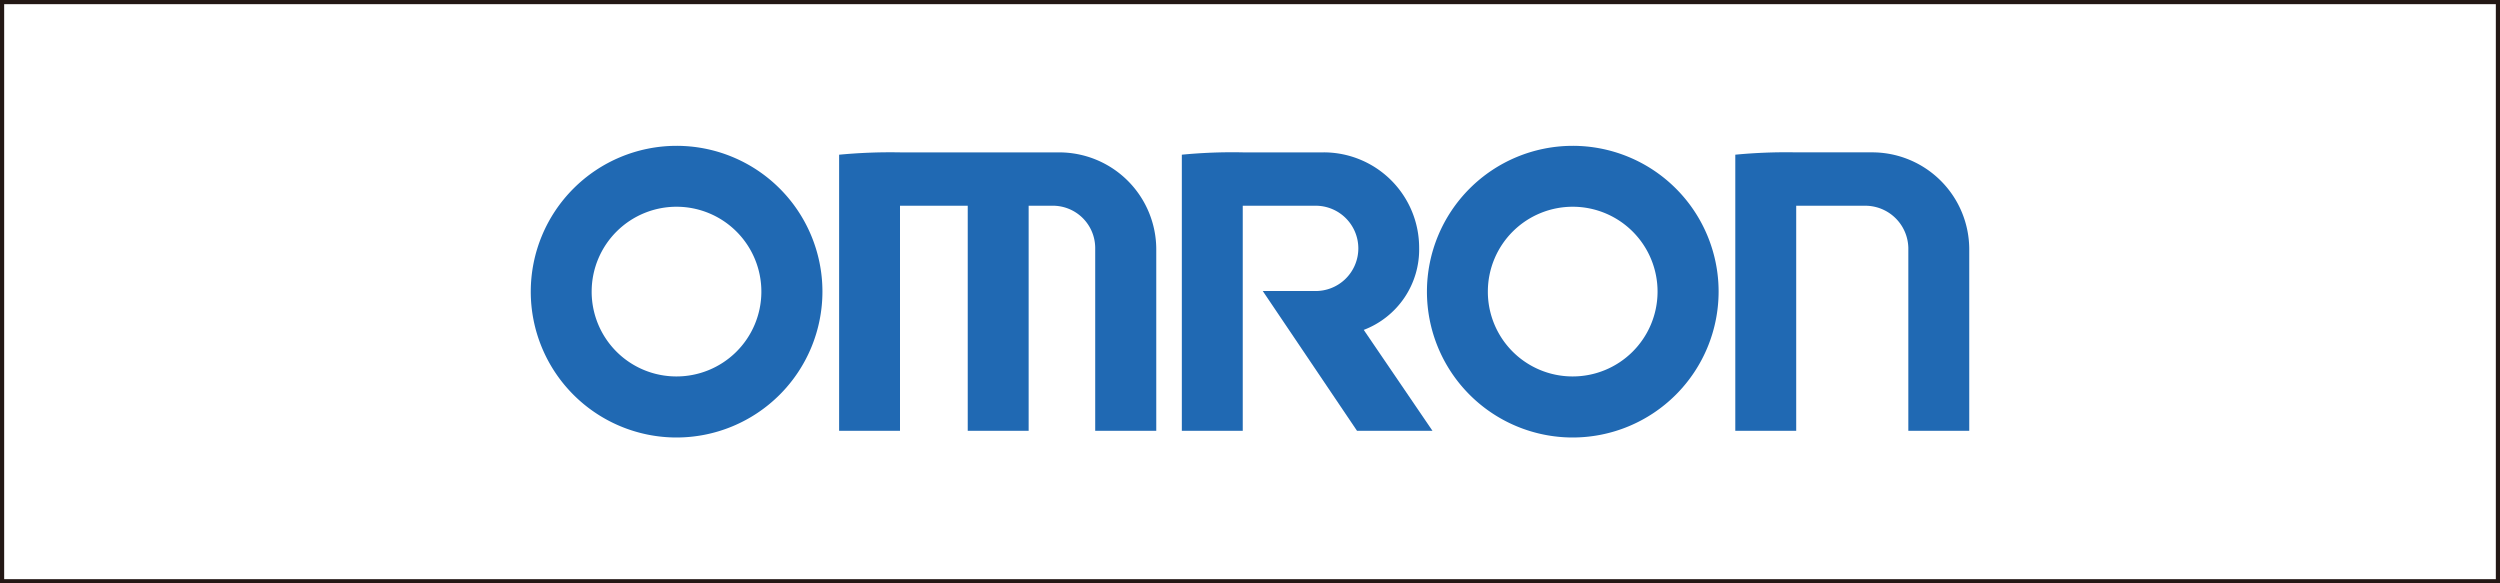
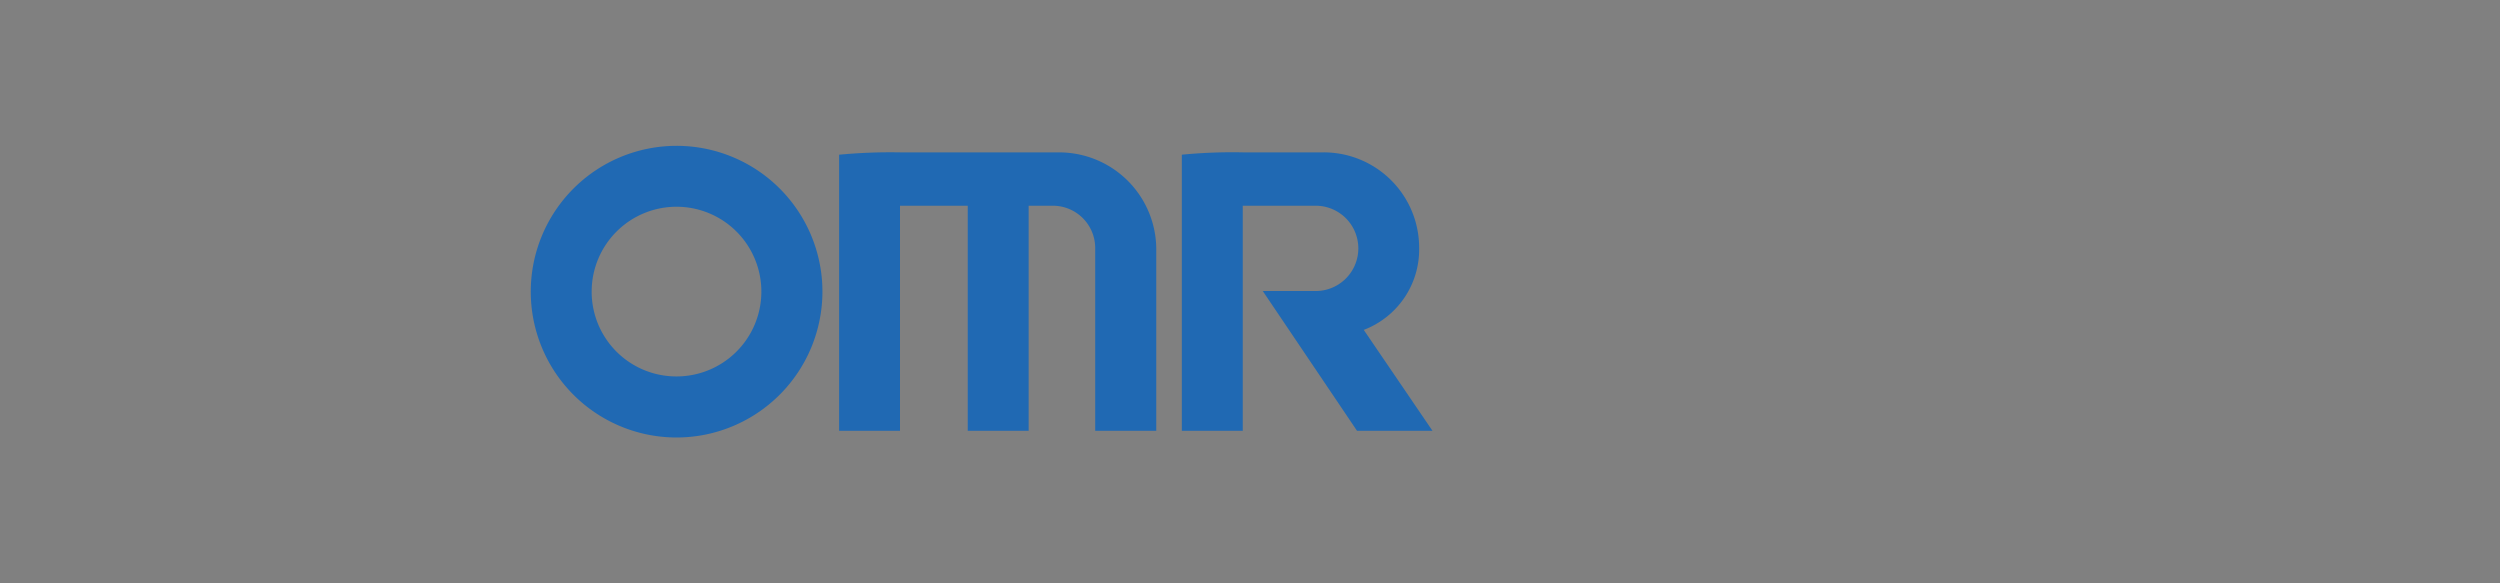
<svg xmlns="http://www.w3.org/2000/svg" viewBox="0 0 300 70">
  <rect x="0" y="0" width="300" height="70" fill="#808080" stroke="none" />
  <g id="_ine" data-name=";ine">
-     <rect width="300" height="70" style="fill:#fff;stroke:#231815;stroke-miterlimit:10" />
-   </g>
+     </g>
  <g id="Logo">
    <g id="layer1">
      <g id="g20018">
        <path id="path19971" d="M81.131,52.5A17.5,17.5,0,1,1,98.692,34.922,17.522,17.522,0,0,1,81.131,52.5Zm0-7.327A10.182,10.182,0,1,0,71,34.922,10.166,10.166,0,0,0,81.131,45.173" style="fill:#2069b3;fill-rule:evenodd" />
-         <path id="path19973" d="M188.672,52.5a17.5,17.5,0,1,1,17.561-17.578A17.523,17.523,0,0,1,188.672,52.5Zm0-7.327a10.182,10.182,0,1,0-10.129-10.251,10.166,10.166,0,0,0,10.129,10.251" style="fill:#2069b3;fill-rule:evenodd" />
        <path id="path19975" d="M100.694,18.562V51.7H108V24.688h8.128V51.7h7.31V24.688h2.8a5.083,5.083,0,0,1,5.187,5.047V51.7h7.327V30a11.651,11.651,0,0,0-11.713-11.713h-18.9a65.25,65.25,0,0,0-7.449.279" style="fill:#2069b3;fill-rule:evenodd" />
-         <path id="path19977" d="M208.235,18.562V51.7h7.31V24.688h8.267A5.171,5.171,0,0,1,229,29.735V51.7h7.31V30A11.651,11.651,0,0,0,224.6,18.283h-9.05a64.025,64.025,0,0,0-7.31.279" style="fill:#2069b3;fill-rule:evenodd" />
        <path id="path19979" d="M141.82,18.562V51.7h7.31V24.688h8.65a5.118,5.118,0,1,1,0,10.234h-6.248L162.844,51.7H171.9l-8.25-12.113a10.321,10.321,0,0,0,6.648-9.851,11.45,11.45,0,0,0-11.452-11.452H149.13a62.822,62.822,0,0,0-7.31.279" style="fill:#2069b3;fill-rule:evenodd" />
      </g>
    </g>
  </g>
</svg>